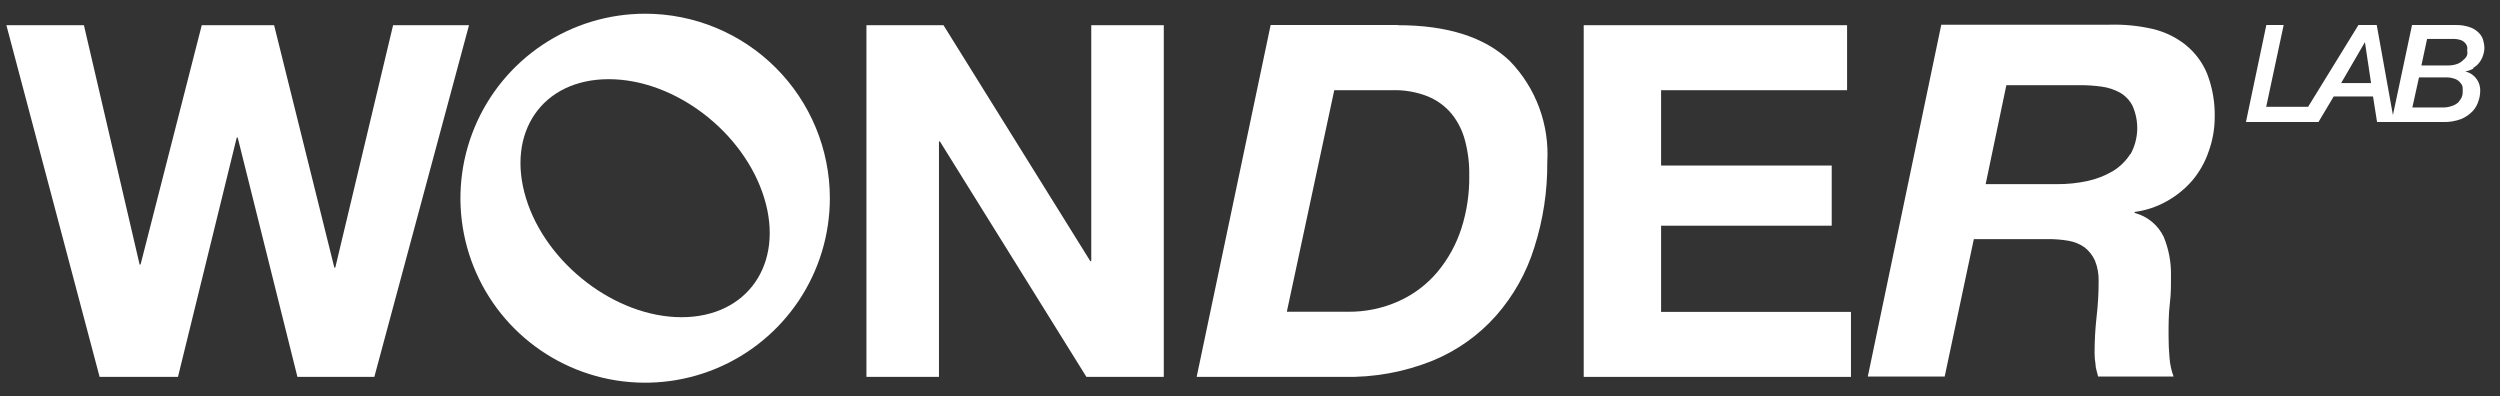
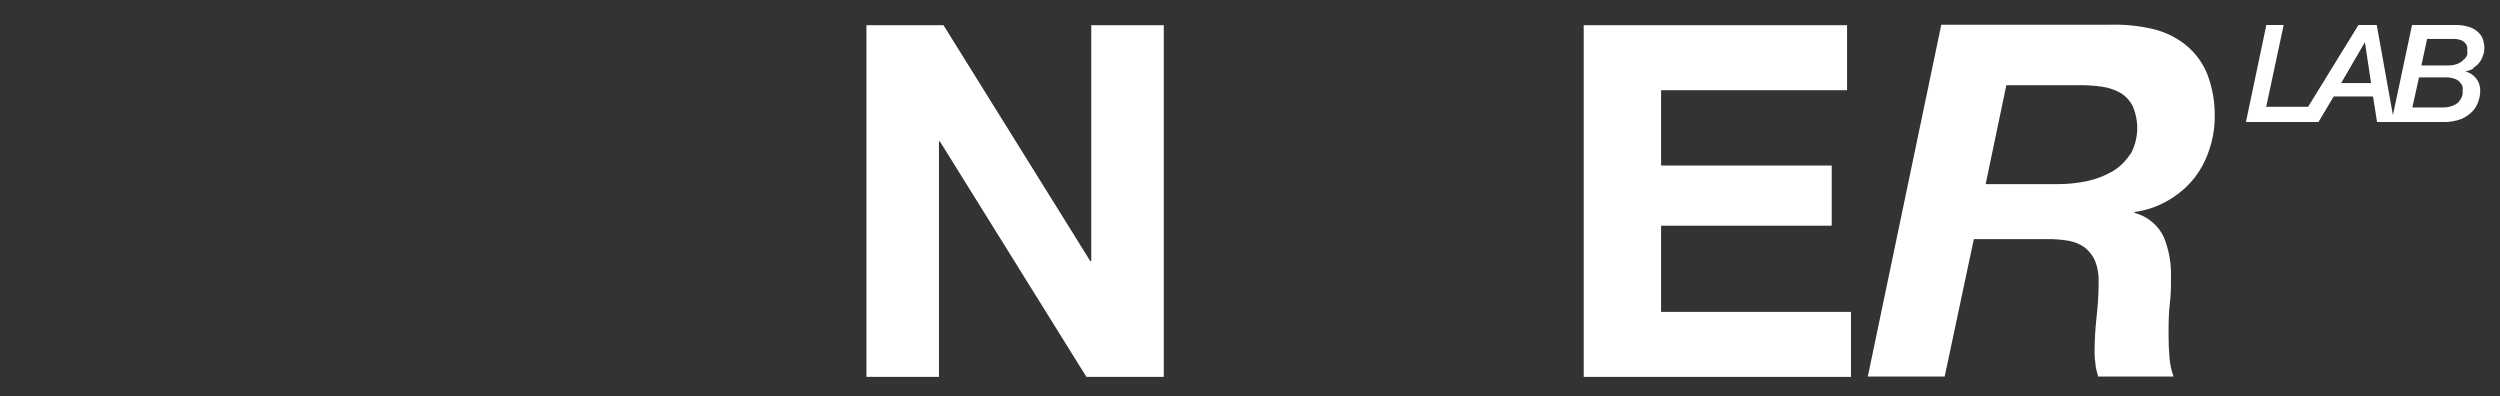
<svg xmlns="http://www.w3.org/2000/svg" width="101" height="16" viewBox="0 0 101 16" fill="none">
  <rect x="0" y="0" width="101" height="16" fill="#333333" stroke="none" />
-   <path fill-rule="evenodd" clip-rule="evenodd" d="M15.881 1.018L13.546 10.81H13.507L11.074 1.018H8.151L5.679 10.686H5.64L3.39 1.018H0.258L4.024 15.226H7.19L9.564 5.558H9.603L12.016 15.226H15.123L18.948 1.018H15.881Z" fill="white" />
  <path fill-rule="evenodd" clip-rule="evenodd" d="M44.087 10.549H44.048L38.117 1.018H35.004V15.226H37.934V5.715H37.973L43.891 15.226H47.017V1.018H44.087V10.549Z" fill="white" />
-   <path fill-rule="evenodd" clip-rule="evenodd" d="M56.467 1.011H51.334L48.345 15.226H54.277C55.508 15.254 56.731 15.032 57.873 14.573C58.858 14.17 59.738 13.546 60.444 12.75C61.147 11.95 61.673 11.011 61.987 9.994C62.343 8.881 62.52 7.719 62.51 6.551C62.556 5.801 62.444 5.051 62.183 4.346C61.922 3.642 61.517 3 60.993 2.461C59.986 1.501 58.475 1.018 56.474 1.018L56.467 1.011ZM59.044 9.216C58.84 9.855 58.516 10.449 58.089 10.967C57.666 11.475 57.135 11.881 56.533 12.156C55.868 12.459 55.144 12.609 54.414 12.594H51.988L53.904 3.644H56.252C56.739 3.629 57.224 3.714 57.677 3.892C58.053 4.044 58.386 4.287 58.645 4.598C58.901 4.916 59.086 5.286 59.188 5.682C59.309 6.14 59.366 6.613 59.358 7.087C59.369 7.809 59.263 8.528 59.044 9.216Z" fill="white" />
  <path fill-rule="evenodd" clip-rule="evenodd" d="M67.108 9.118H74.001V6.688H67.108V3.644H74.622V1.018H63.982V15.226H74.779V12.6H67.108V9.118Z" fill="white" />
  <path fill-rule="evenodd" clip-rule="evenodd" d="M88.31 1.821C87.915 1.506 87.455 1.283 86.963 1.168C86.392 1.038 85.808 0.981 85.223 0.998H78.428L75.459 15.213H78.565L79.743 9.66H82.725C83.005 9.657 83.285 9.679 83.562 9.726C83.797 9.765 84.021 9.857 84.216 9.993C84.397 10.133 84.54 10.315 84.634 10.523C84.743 10.792 84.794 11.082 84.785 11.372C84.785 11.854 84.757 12.336 84.7 12.816C84.648 13.293 84.621 13.773 84.621 14.253C84.621 14.41 84.634 14.568 84.66 14.723C84.66 14.873 84.726 15.037 84.765 15.213H87.813C87.723 14.972 87.668 14.719 87.649 14.462C87.623 14.179 87.61 13.878 87.61 13.56C87.61 13.123 87.61 12.678 87.662 12.254C87.715 11.829 87.708 11.431 87.708 11.111C87.715 10.582 87.615 10.058 87.414 9.569C87.3 9.332 87.136 9.122 86.932 8.955C86.729 8.788 86.492 8.668 86.237 8.602V8.563C86.697 8.503 87.141 8.354 87.545 8.125C87.936 7.907 88.286 7.622 88.578 7.282C88.866 6.936 89.088 6.54 89.232 6.113C89.391 5.673 89.473 5.209 89.474 4.741C89.488 4.144 89.386 3.549 89.173 2.991C88.989 2.537 88.695 2.138 88.316 1.828L88.31 1.821ZM86.067 6.218C85.887 6.503 85.643 6.743 85.354 6.917C85.035 7.103 84.688 7.237 84.327 7.315C83.927 7.4 83.519 7.442 83.111 7.439H80.22L81.057 3.441H84.033C84.326 3.44 84.619 3.46 84.909 3.5C85.168 3.535 85.418 3.617 85.648 3.742C85.863 3.867 86.037 4.05 86.152 4.271C86.291 4.581 86.356 4.92 86.343 5.26C86.329 5.6 86.237 5.932 86.073 6.231L86.067 6.218Z" fill="white" />
  <path fill-rule="evenodd" clip-rule="evenodd" d="M99.918 2.742C100.012 2.689 100.094 2.618 100.16 2.533C100.227 2.449 100.277 2.354 100.31 2.252C100.35 2.148 100.37 2.037 100.369 1.925C100.367 1.837 100.354 1.749 100.33 1.664C100.307 1.553 100.255 1.449 100.18 1.364C100.083 1.255 99.962 1.17 99.826 1.115C99.618 1.037 99.395 1.001 99.172 1.011H97.446L96.674 4.649L96.02 1.011H95.281L93.247 4.316H91.554L92.26 1.011H91.56L90.736 4.93H93.666L94.281 3.898H95.87L96.033 4.93H98.702C98.959 4.938 99.214 4.893 99.454 4.8C99.627 4.723 99.783 4.612 99.912 4.473C100.014 4.356 100.09 4.218 100.134 4.068C100.174 3.95 100.197 3.827 100.199 3.702C100.212 3.517 100.159 3.333 100.048 3.184C99.938 3.034 99.778 2.929 99.597 2.886C99.71 2.867 99.818 2.829 99.918 2.775V2.742ZM94.582 3.356L95.543 1.703L95.791 3.356H94.582ZM99.343 4.107C99.262 4.191 99.16 4.252 99.048 4.284C98.941 4.322 98.828 4.341 98.715 4.342H97.459L97.727 3.127H98.78C98.923 3.12 99.065 3.142 99.199 3.193C99.284 3.229 99.359 3.288 99.414 3.363C99.464 3.419 99.492 3.49 99.493 3.565C99.496 3.622 99.496 3.678 99.493 3.735C99.492 3.803 99.478 3.871 99.451 3.934C99.424 3.996 99.385 4.053 99.336 4.101L99.343 4.107ZM99.526 2.415C99.458 2.487 99.376 2.543 99.284 2.579C99.152 2.628 99.012 2.65 98.872 2.644H97.825L98.054 1.573H99.074C99.189 1.568 99.305 1.583 99.414 1.618C99.485 1.643 99.548 1.686 99.597 1.742C99.635 1.786 99.662 1.837 99.676 1.893C99.681 1.938 99.681 1.984 99.676 2.03C99.685 2.091 99.685 2.152 99.676 2.213C99.647 2.293 99.594 2.364 99.526 2.415Z" fill="white" />
-   <path fill-rule="evenodd" clip-rule="evenodd" d="M26.064 0.554C24.588 0.554 23.145 0.991 21.918 1.81C20.691 2.629 19.735 3.793 19.17 5.155C18.605 6.517 18.457 8.016 18.745 9.462C19.033 10.908 19.744 12.236 20.787 13.278C21.831 14.32 23.16 15.03 24.608 15.318C26.055 15.605 27.556 15.458 28.919 14.894C30.283 14.33 31.448 13.374 32.268 12.149C33.088 10.923 33.526 9.482 33.526 8.007C33.526 6.031 32.739 4.135 31.34 2.737C29.941 1.339 28.043 0.554 26.064 0.554ZM27.535 12.815C24.873 12.815 22.061 10.66 21.25 8.007C20.439 5.355 21.904 3.199 24.592 3.199C27.28 3.199 30.066 5.349 30.877 8.007C31.688 10.666 30.19 12.815 27.535 12.815Z" fill="white" />
</svg>